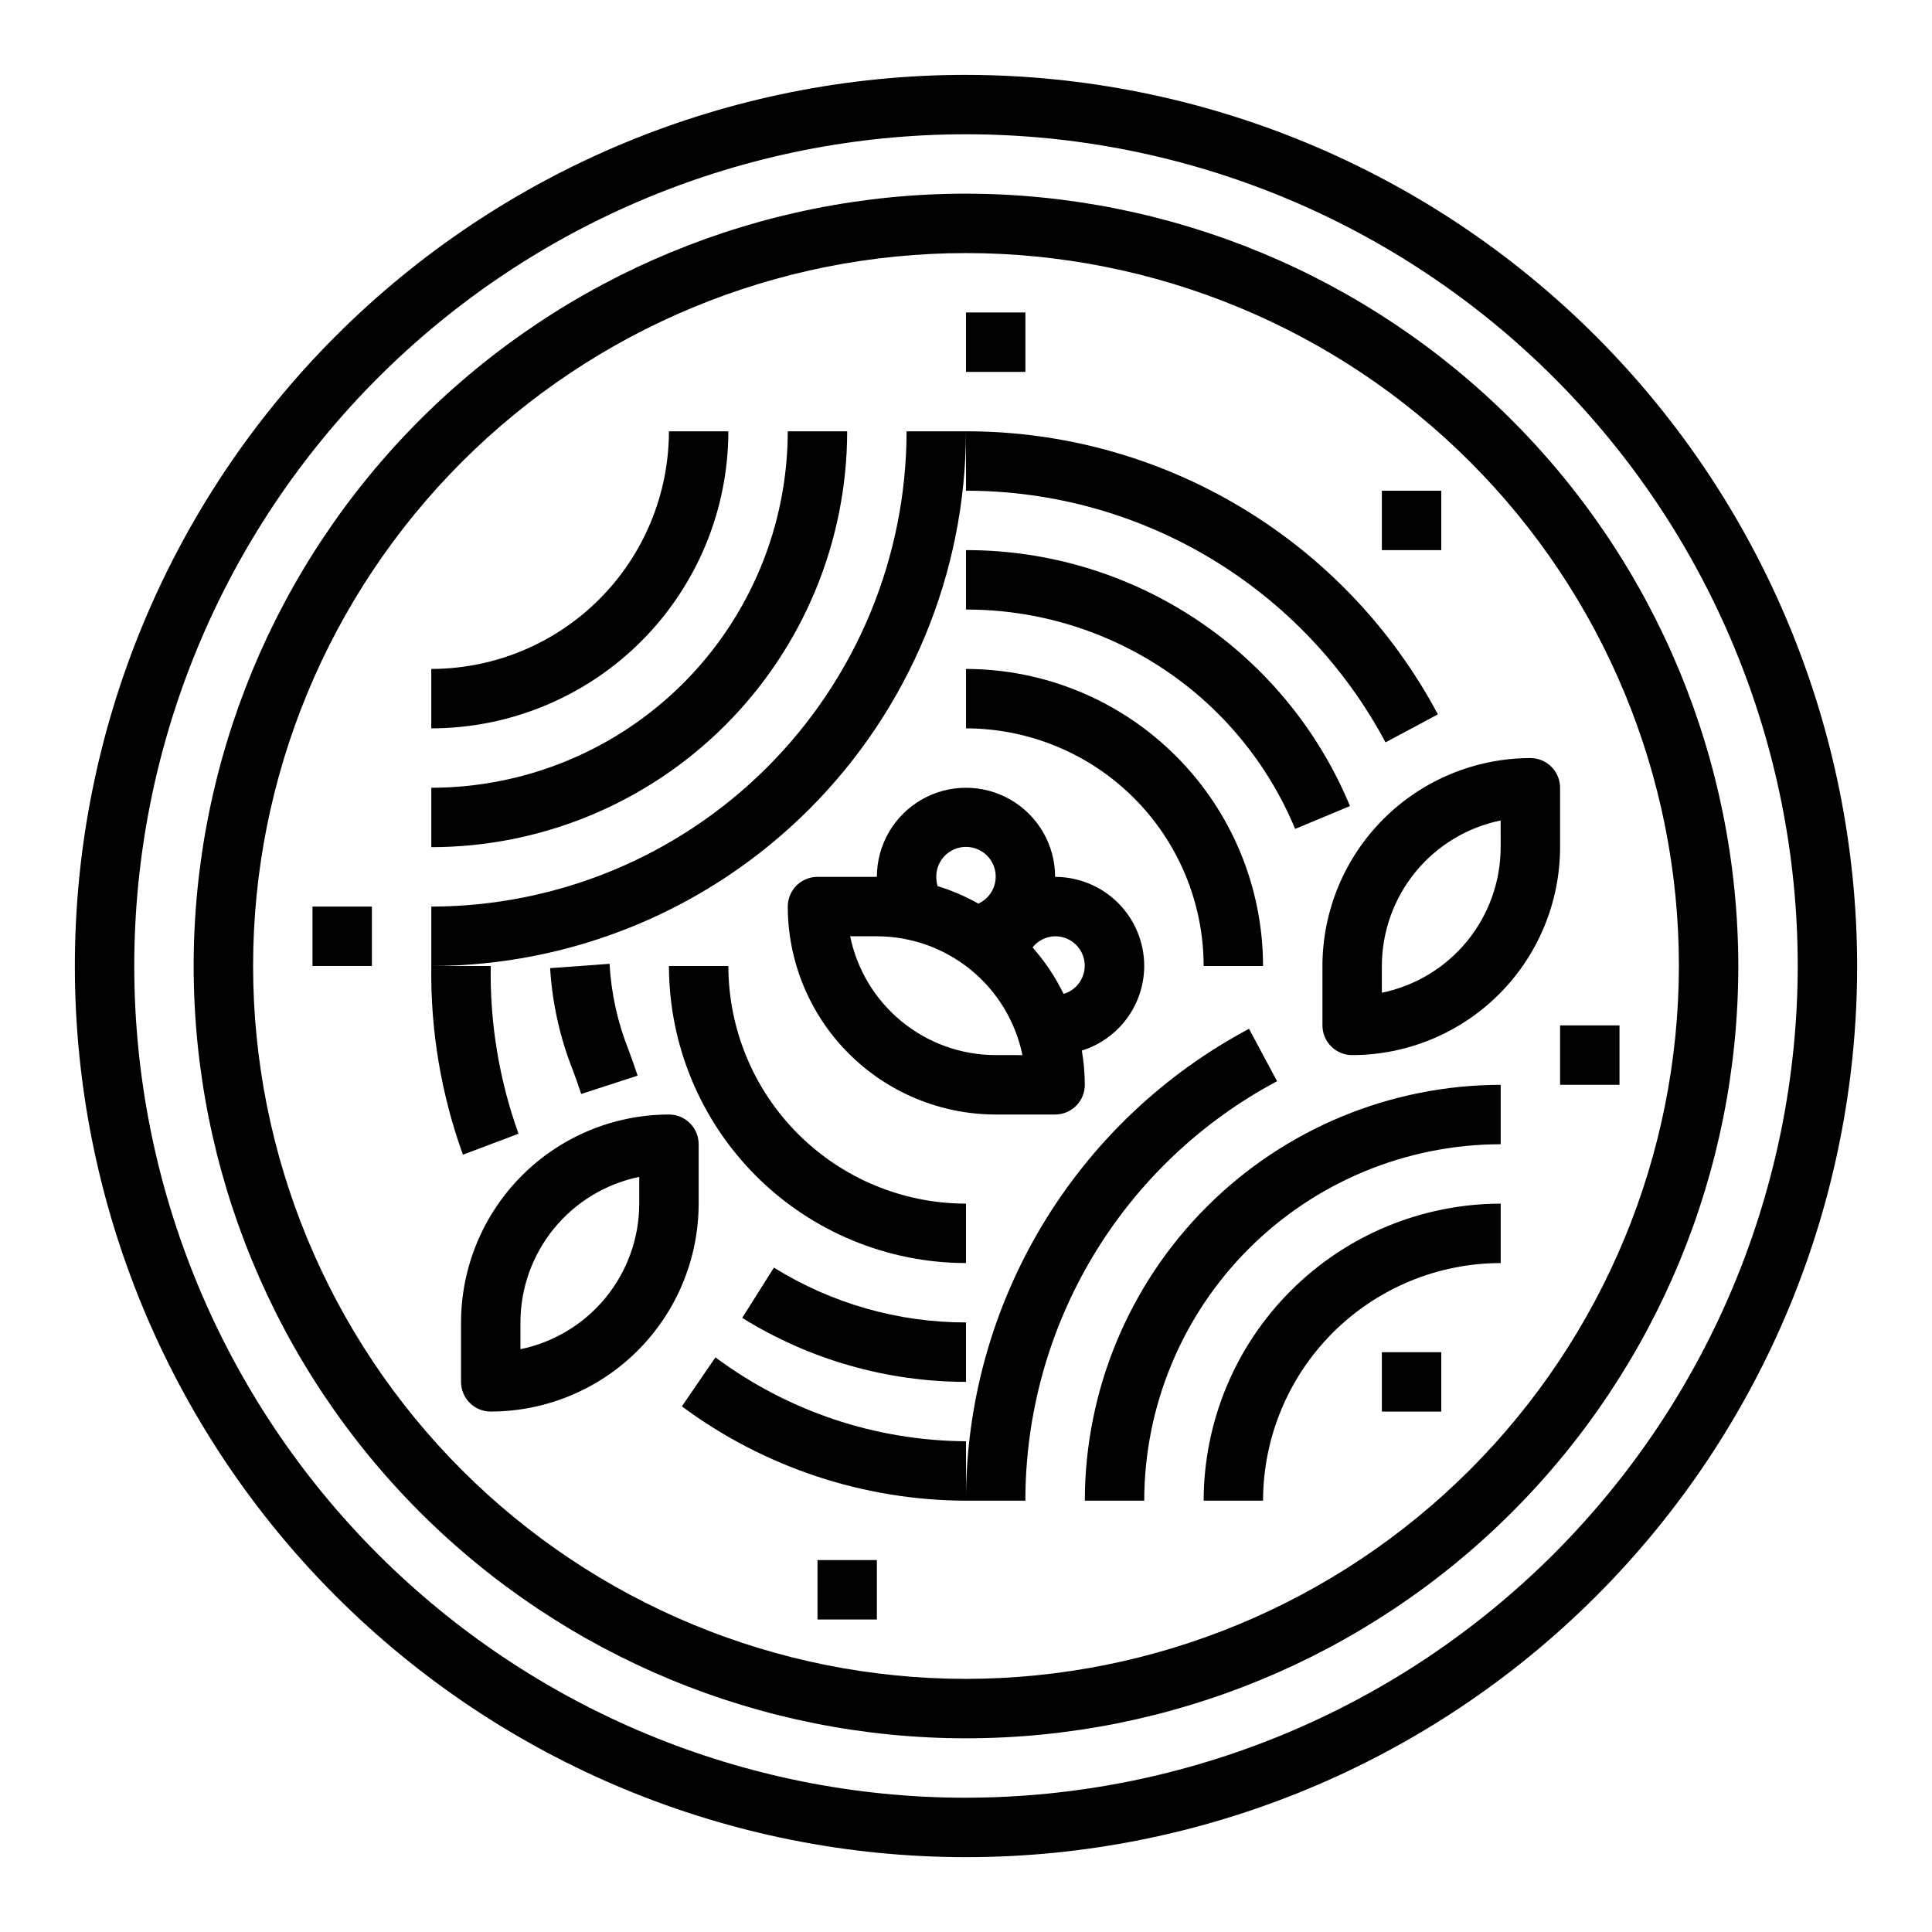
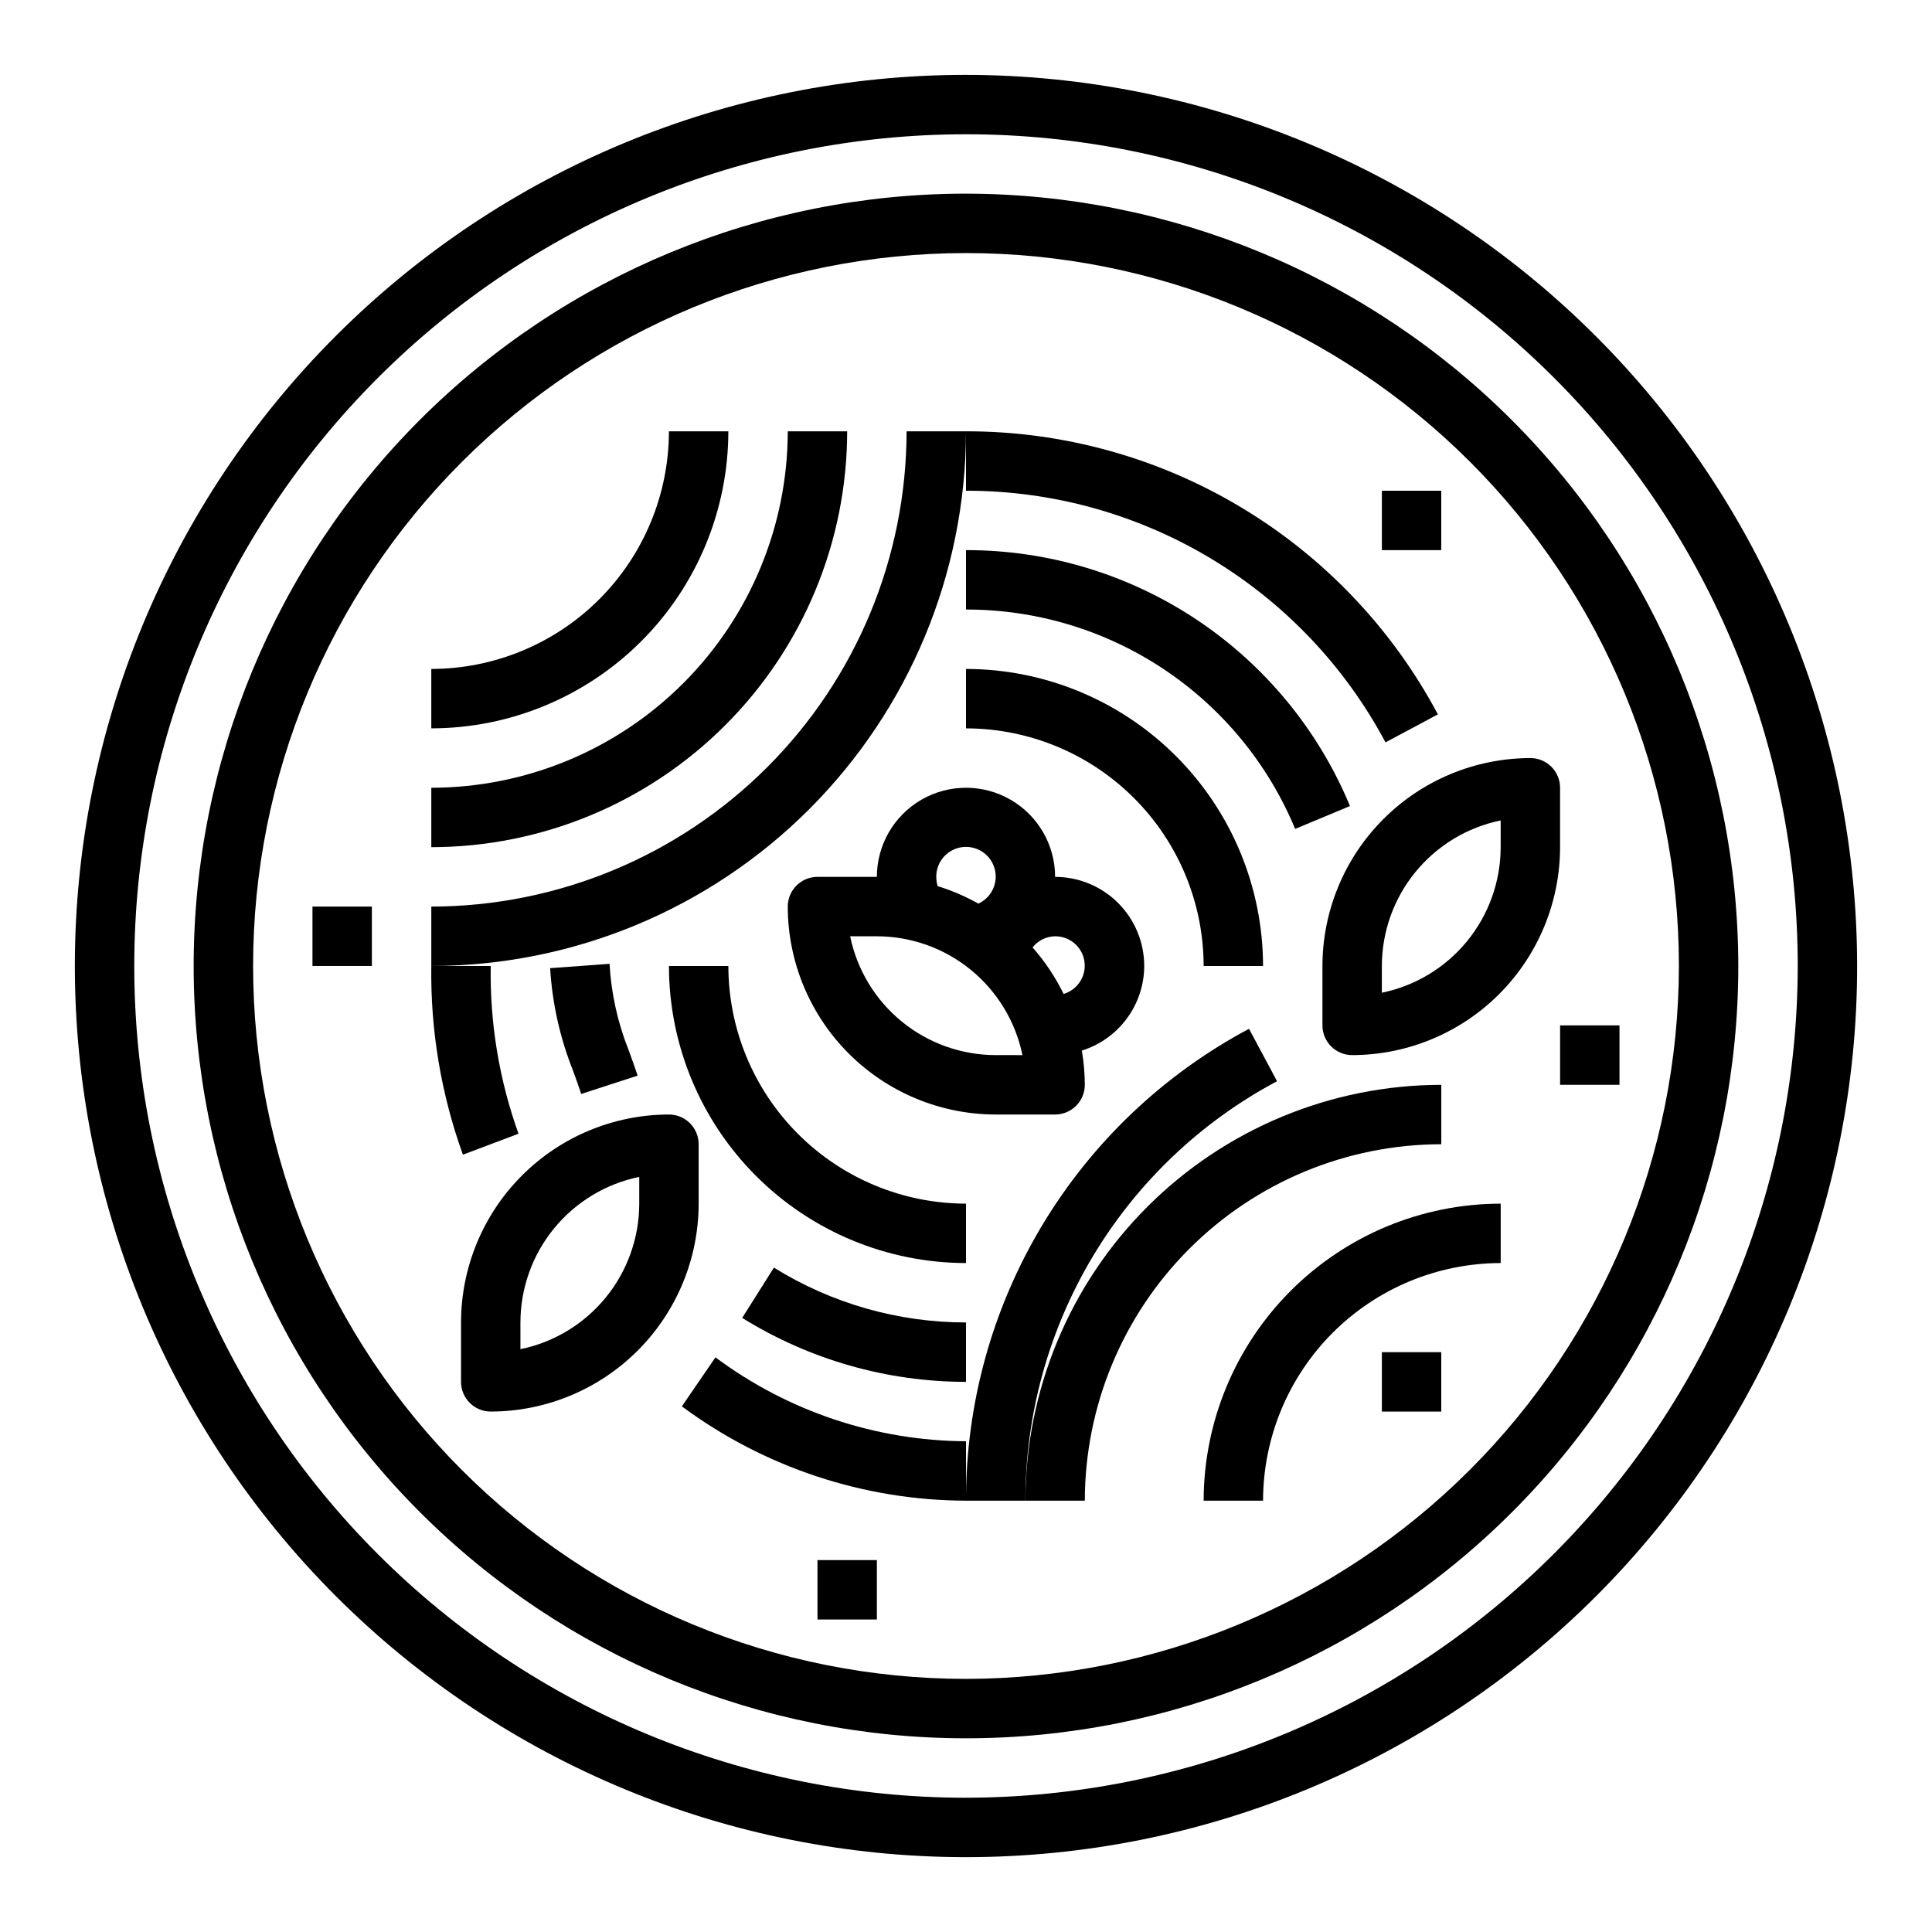
<svg xmlns="http://www.w3.org/2000/svg" fill="#000000" width="800px" height="800px" version="1.1" viewBox="144 144 512 512">
  <g>
    <path d="m329.15 447.23c0-2.086-0.828-4.09-2.305-5.566-1.477-1.477-3.477-2.305-5.566-2.305-14.609 0.016-28.613 5.828-38.945 16.156-10.332 10.332-16.141 24.336-16.156 38.945v15.746c0 2.086 0.828 4.09 2.305 5.566 1.477 1.477 3.477 2.305 5.566 2.305 14.609-0.016 28.613-5.828 38.945-16.156 10.332-10.332 16.141-24.336 16.156-38.945zm-15.742 15.742v0.004c-0.012 9.07-3.148 17.859-8.883 24.887-5.738 7.023-13.719 11.859-22.605 13.684v-7.086c0.012-9.07 3.148-17.859 8.883-24.887 5.738-7.023 13.719-11.859 22.605-13.684z" />
    <path d="m494.46 400v15.742c0 2.09 0.832 4.09 2.309 5.566 1.477 1.477 3.477 2.305 5.566 2.305 14.609-0.016 28.613-5.828 38.945-16.156 10.332-10.332 16.141-24.336 16.156-38.945v-15.746c0-2.086-0.828-4.09-2.305-5.566-1.477-1.477-3.477-2.305-5.566-2.305-14.609 0.016-28.613 5.828-38.945 16.156-10.332 10.332-16.141 24.34-16.16 38.949zm47.23-38.574 0.004 7.086c-0.012 9.07-3.148 17.859-8.883 24.887-5.738 7.027-13.723 11.859-22.605 13.684v-7.082c0.012-9.07 3.148-17.863 8.883-24.887 5.738-7.027 13.719-11.863 22.605-13.688z" />
    <path d="m400 163.84c-62.637 0-122.7 24.883-166.99 69.172-44.289 44.289-69.172 104.36-69.172 166.99 0 62.633 24.883 122.7 69.172 166.99 44.289 44.289 104.36 69.172 166.99 69.172 62.633 0 122.7-24.883 166.99-69.172 44.289-44.289 69.172-104.36 69.172-166.99-0.07-62.613-24.977-122.64-69.25-166.91-44.273-44.273-104.3-69.176-166.91-69.25zm0 456.58c-58.461 0-114.52-23.223-155.86-64.559-41.336-41.336-64.559-97.398-64.559-155.86 0-58.461 23.223-114.52 64.559-155.86s97.398-64.559 155.86-64.559c58.457 0 114.52 23.223 155.86 64.559 41.336 41.336 64.559 97.398 64.559 155.86-0.066 58.438-23.309 114.46-64.633 155.78-41.32 41.324-97.344 64.566-155.78 64.633z" />
    <path d="m400 195.32c-54.285 0-106.34 21.566-144.73 59.949-38.383 38.383-59.949 90.441-59.949 144.73 0 54.281 21.566 106.34 59.949 144.72 38.383 38.387 90.441 59.949 144.73 59.949 54.281 0 106.34-21.562 144.72-59.949 38.387-38.383 59.949-90.441 59.949-144.72-0.062-54.266-21.645-106.29-60.016-144.66s-90.395-59.953-144.66-60.016zm0 393.6c-50.109 0-98.164-19.902-133.59-55.336-35.43-35.43-55.336-83.484-55.336-133.59 0-50.109 19.906-98.164 55.336-133.59s83.484-55.336 133.59-55.336c50.105 0 98.16 19.906 133.59 55.336 35.434 35.43 55.336 83.484 55.336 133.59-0.059 50.086-19.98 98.109-55.398 133.53-35.418 35.418-83.441 55.34-133.53 55.398z" />
    <path d="m511.17 340.73 13.887-7.414c-12.078-22.676-30.098-41.633-52.129-54.848-22.027-13.215-47.238-20.188-72.926-20.168v15.746c22.836-0.016 45.246 6.184 64.828 17.93 19.582 11.746 35.602 28.598 46.34 48.754z" />
    <path d="m400 258.3h-15.746c-0.039 33.395-13.32 65.406-36.934 89.02-23.613 23.613-55.625 36.895-89.02 36.934v15.746c37.566-0.047 73.582-14.988 100.15-41.551 26.562-26.566 41.504-62.582 41.551-100.15z" />
    <path d="m281.41 444.45c-5.113-14.254-7.609-29.312-7.367-44.453h-15.746c-0.238 17.039 2.598 33.98 8.379 50.008z" />
    <path d="m333.6 503.71-8.895 12.988v0.004c21.785 16.156 48.172 24.918 75.297 24.992v-15.746c-23.941-0.137-47.207-7.93-66.402-22.238z" />
    <path d="m501.76 357.61c-8.348-20.109-22.473-37.285-40.586-49.359-18.117-12.07-39.406-18.496-61.176-18.461v15.746c18.66-0.031 36.91 5.477 52.438 15.824 15.531 10.352 27.637 25.074 34.789 42.309z" />
    <path d="m368.51 258.3h-15.746c-0.027 25.047-9.988 49.059-27.695 66.77-17.711 17.707-41.723 27.668-66.77 27.695v15.746c29.223-0.031 57.234-11.652 77.895-32.316 20.664-20.66 32.285-48.672 32.316-77.895z" />
    <path d="m289.79 400.57c0.566 9.332 2.617 18.512 6.078 27.195 0.707 1.945 1.441 3.938 2.156 6.141l14.957-4.848c-0.789-2.363-1.574-4.574-2.363-6.699h0.004c-2.93-7.32-4.644-15.066-5.086-22.938z" />
    <path d="m400 510.21v-15.746c-17.992 0.004-35.625-5.031-50.902-14.531l-8.406 13.32c17.801 11.074 38.344 16.945 59.309 16.957z" />
    <path d="m478.72 400c-0.023-20.871-8.324-40.883-23.082-55.641-14.758-14.758-34.766-23.059-55.637-23.082v15.746c16.695 0.02 32.703 6.66 44.508 18.465 11.809 11.805 18.449 27.812 18.469 44.512z" />
    <path d="m337.02 258.3h-15.746c-0.02 16.699-6.66 32.707-18.465 44.512s-27.812 18.445-44.512 18.465v15.746c20.871-0.023 40.883-8.324 55.641-23.082 14.758-14.758 23.059-34.77 23.082-55.641z" />
    <path d="m400 462.98c-16.699-0.02-32.707-6.66-44.512-18.469-11.805-11.805-18.445-27.812-18.465-44.508h-15.746c0.023 20.871 8.324 40.879 23.082 55.637 14.758 14.758 34.77 23.059 55.641 23.082z" />
    <path d="m482.43 430.53-7.43-13.887c-22.672 12.078-41.629 30.098-54.84 52.129-13.215 22.027-20.184 47.238-20.164 72.926h15.742c-0.016-22.836 6.184-45.25 17.93-64.832 11.75-19.586 28.605-35.602 48.762-46.336z" />
-     <path d="m431.49 541.7h15.742c0.027-25.047 9.988-49.059 27.699-66.766 17.707-17.711 41.719-27.672 66.766-27.699v-15.742c-29.219 0.031-57.234 11.652-77.895 32.312-20.66 20.66-32.281 48.676-32.312 77.895z" />
+     <path d="m431.49 541.7c0.027-25.047 9.988-49.059 27.699-66.766 17.707-17.711 41.719-27.672 66.766-27.699v-15.742c-29.219 0.031-57.234 11.652-77.895 32.312-20.66 20.66-32.281 48.676-32.312 77.895z" />
    <path d="m462.98 541.7h15.742c0.02-16.695 6.66-32.703 18.465-44.512 11.809-11.805 27.816-18.445 44.512-18.465v-15.742c-20.871 0.02-40.879 8.32-55.637 23.082-14.762 14.758-23.062 34.766-23.082 55.637z" />
    <path d="m447.23 400c0-6.266-2.488-12.273-6.918-16.699-4.426-4.43-10.434-6.918-16.699-6.918 0-8.438-4.5-16.234-11.809-20.453-7.305-4.219-16.309-4.219-23.613 0-7.309 4.219-11.809 12.016-11.809 20.453h-15.746c-4.348 0-7.871 3.523-7.871 7.871 0.016 14.609 5.828 28.617 16.16 38.945 10.328 10.332 24.336 16.145 38.945 16.16h15.742c2.09 0 4.09-0.832 5.566-2.305 1.477-1.477 2.309-3.481 2.309-5.566-0.016-3.039-0.277-6.074-0.789-9.07 4.781-1.496 8.961-4.477 11.934-8.508 2.973-4.031 4.582-8.902 4.598-13.91zm-55.105-23.617c-0.027-2.887 1.527-5.555 4.051-6.957 2.523-1.398 5.609-1.309 8.047 0.238 2.434 1.551 3.828 4.305 3.629 7.184-0.199 2.879-1.953 5.418-4.578 6.621-3.422-1.93-7.039-3.484-10.793-4.637-0.242-0.793-0.363-1.621-0.355-2.449zm15.742 47.23h0.004c-9.07-0.008-17.859-3.144-24.887-8.883-7.027-5.734-11.859-13.719-13.688-22.605h7.086c9.07 0.012 17.859 3.148 24.887 8.887 7.027 5.734 11.859 13.719 13.688 22.602zm17.996-16.215h0.004c-2.18-4.457-4.945-8.602-8.227-12.32 1.445-1.832 3.641-2.918 5.973-2.953 3.891-0.027 7.203 2.812 7.769 6.656 0.566 3.848-1.785 7.523-5.516 8.617z" />
-     <path d="m400 226.81h15.742v15.742h-15.742z" />
    <path d="m226.81 384.25h15.742v15.742h-15.742z" />
    <path d="m360.64 557.44h15.742v15.742h-15.742z" />
    <path d="m557.44 415.74h15.742v15.742h-15.742z" />
    <path d="m510.21 502.34h15.742v15.742h-15.742z" />
    <path d="m510.21 274.05h15.742v15.742h-15.742z" />
  </g>
</svg>